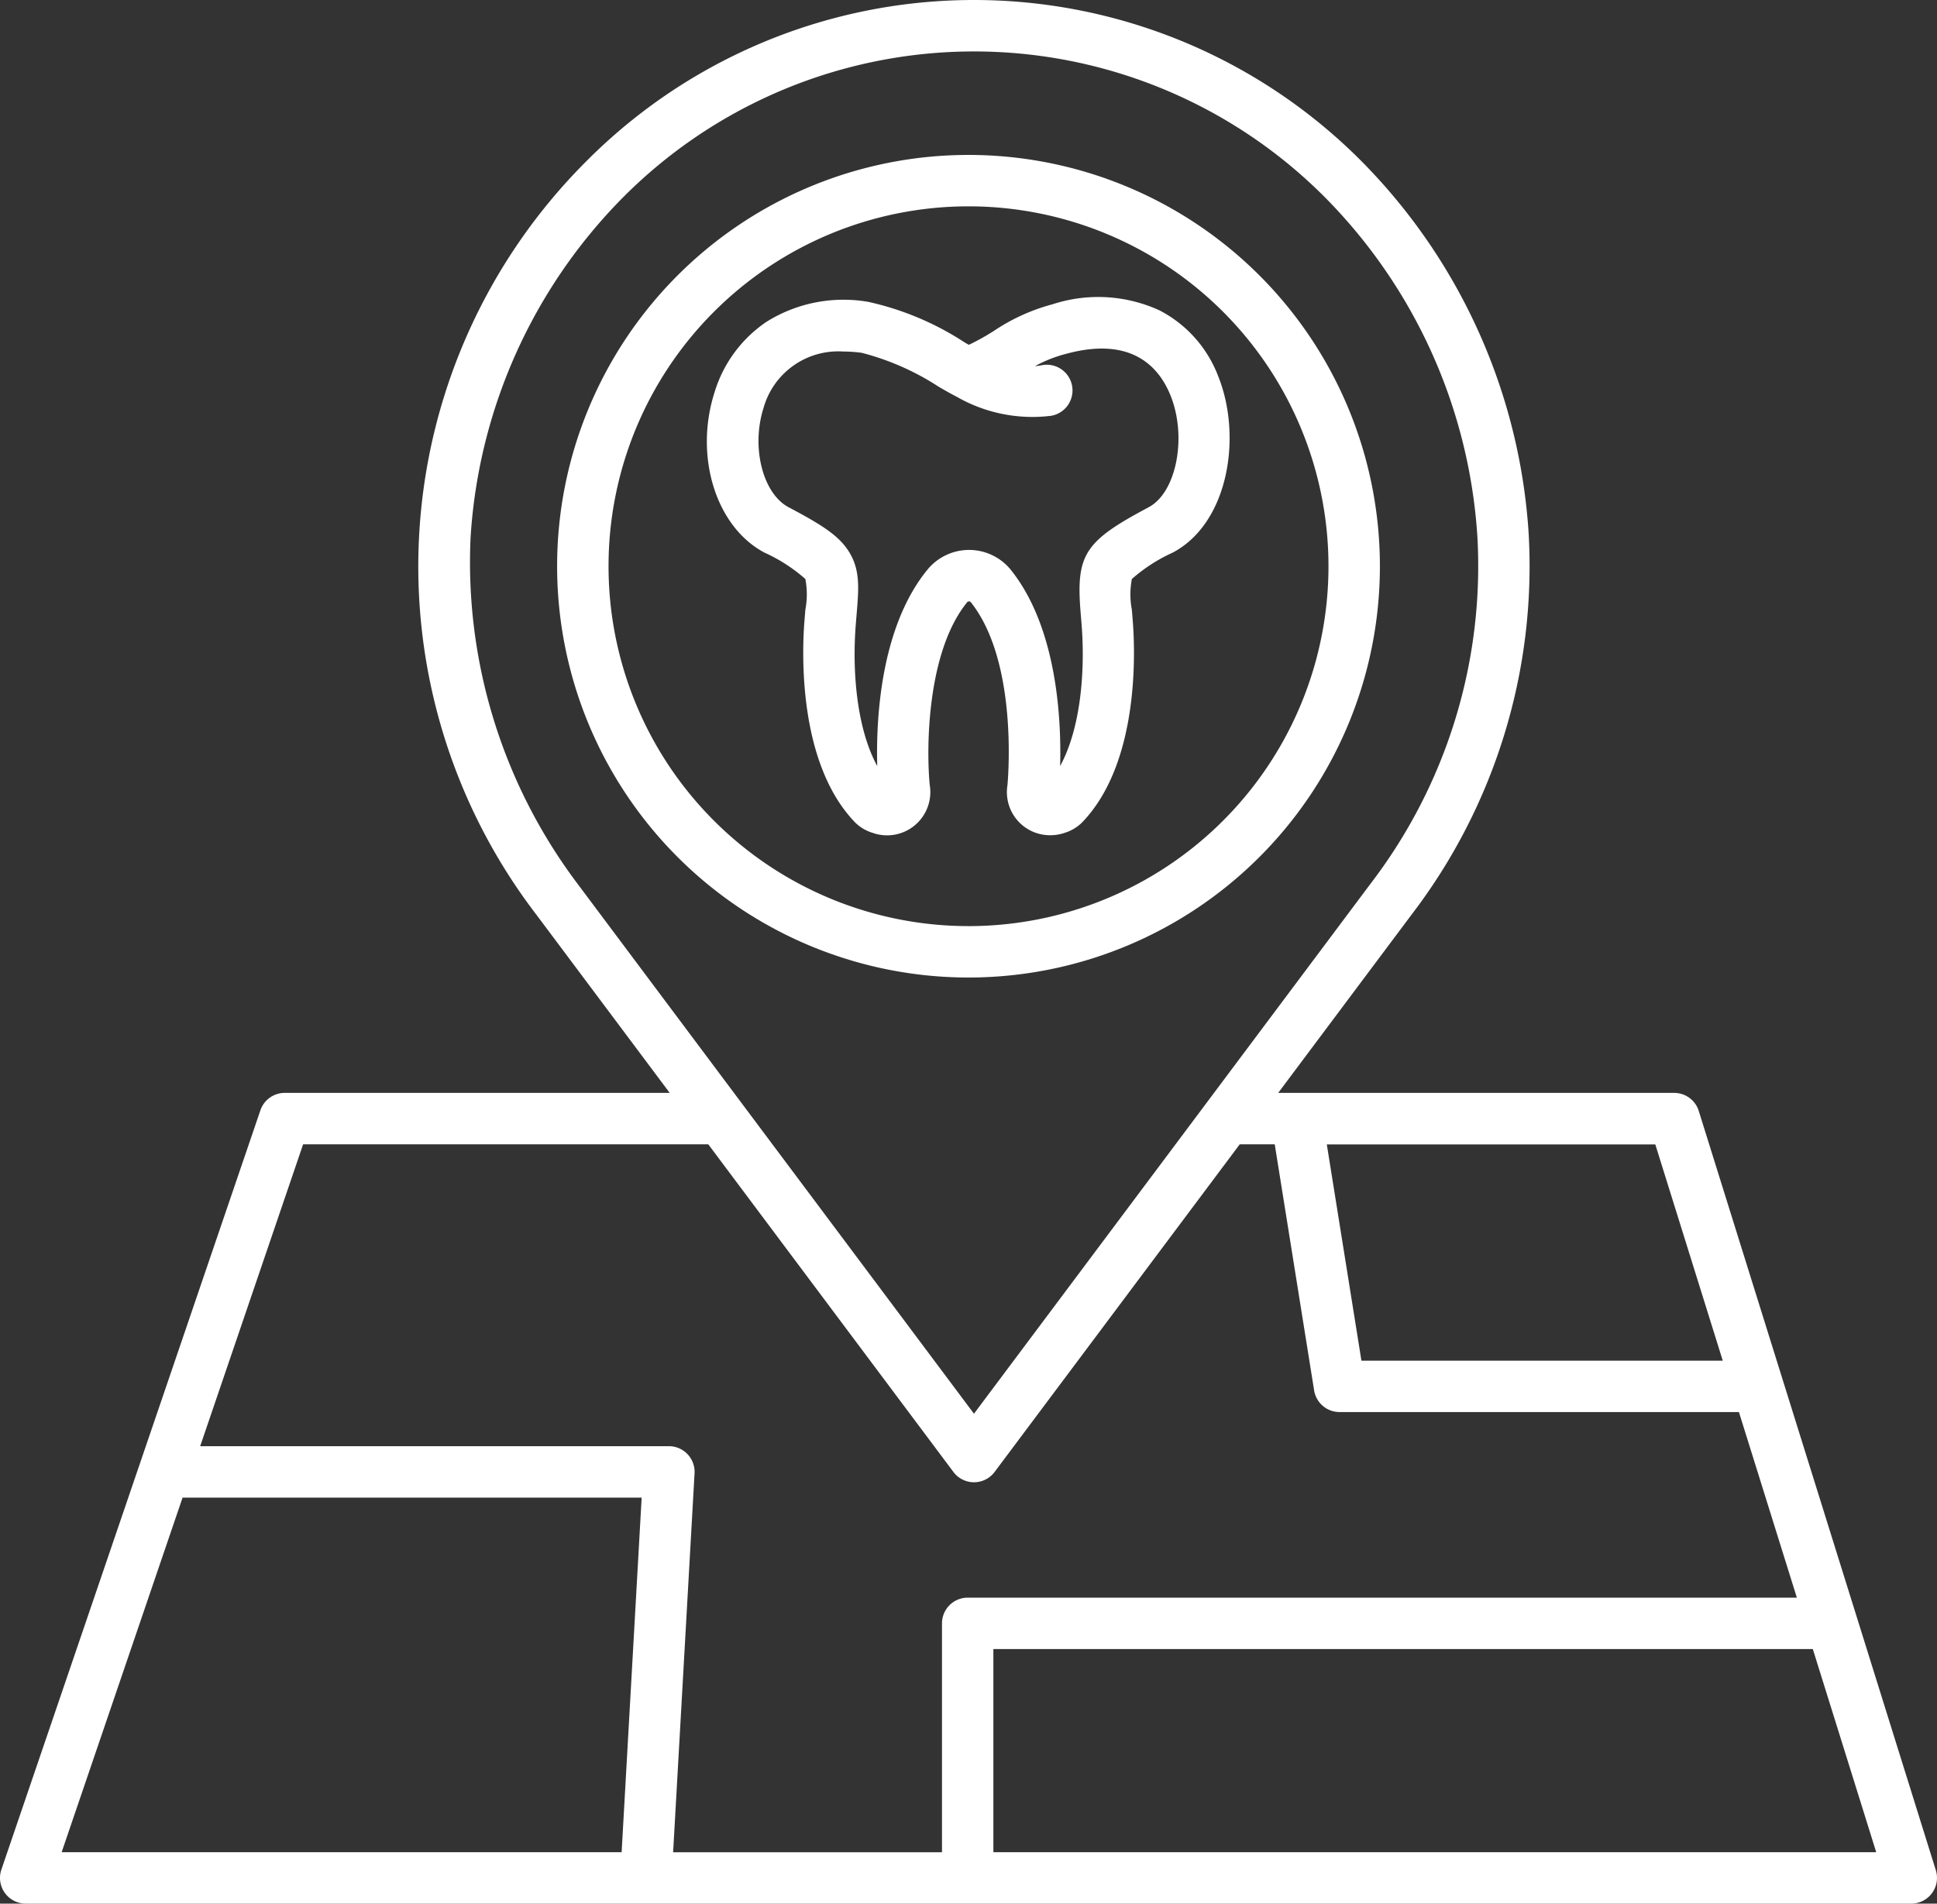
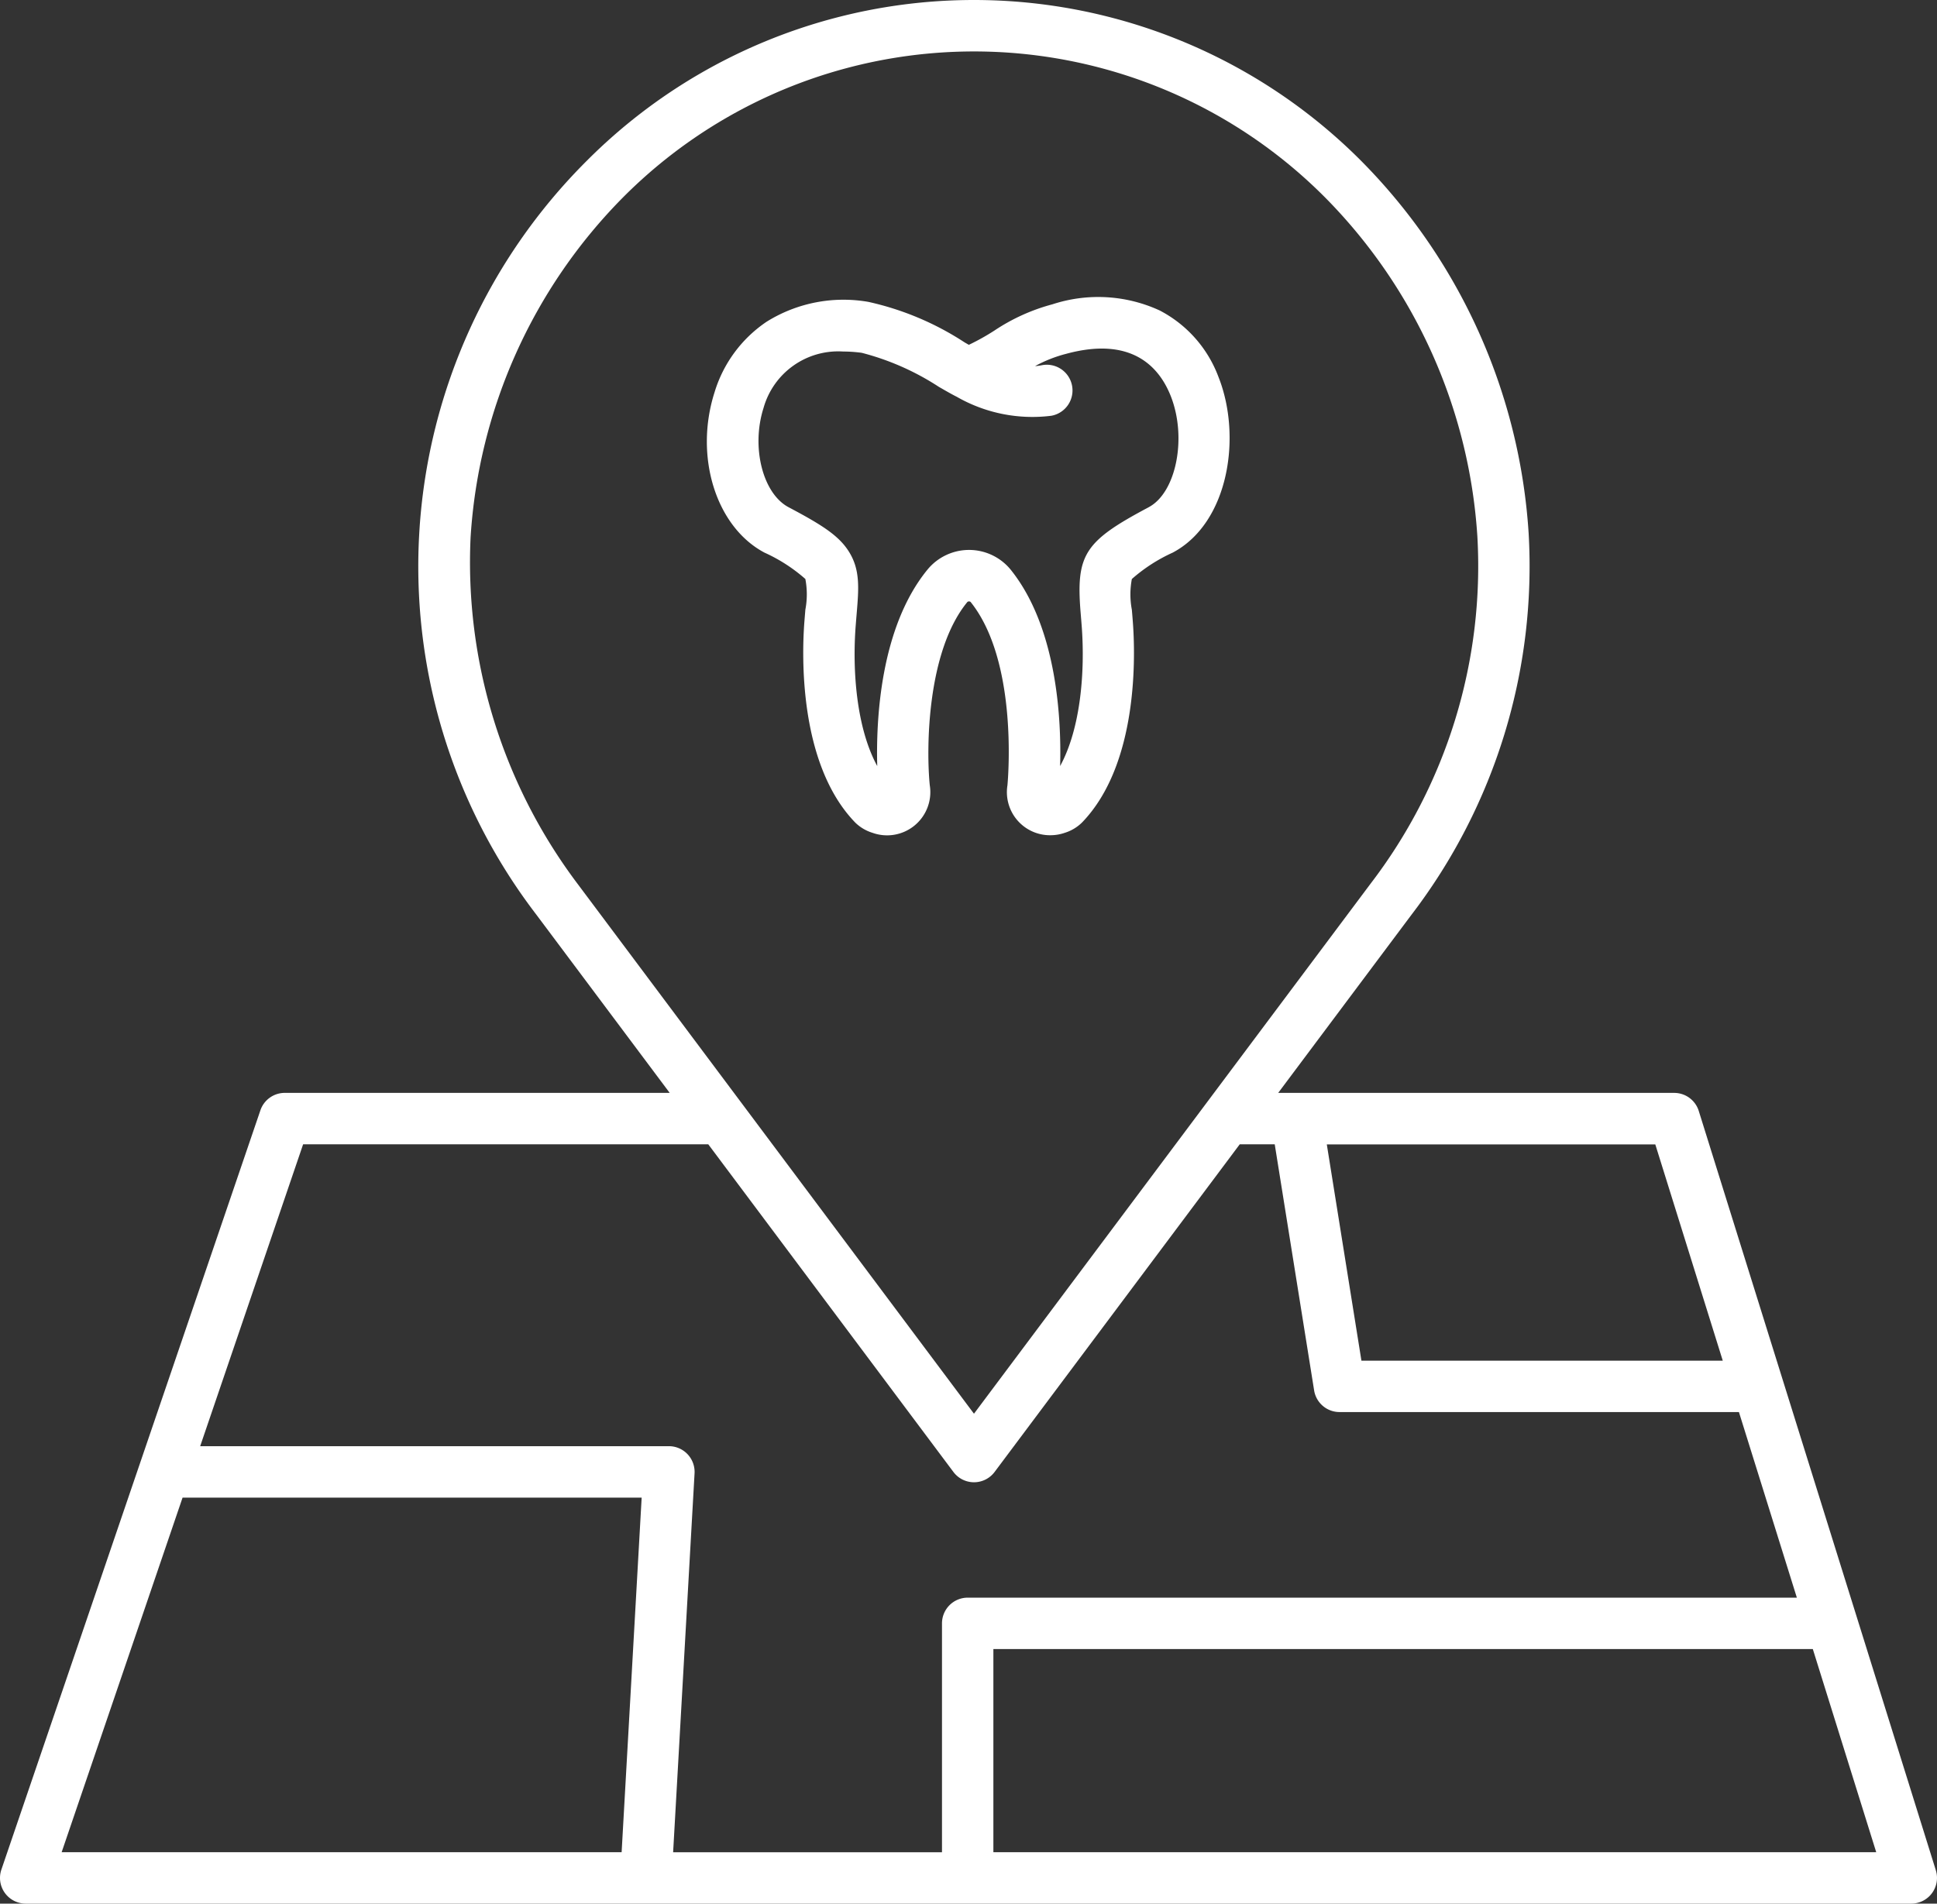
<svg xmlns="http://www.w3.org/2000/svg" width="120.955" height="118.899" viewBox="0 0 120.955 118.899">
  <rect x="0" y="0" width="120.955" height="118.899" fill="#333333" stroke="none" />
  <g id="_046-location" data-name="046-location" transform="translate(0 0)">
    <path id="Caminho_168" data-name="Caminho 168" d="M136.078,103.228a1.606,1.606,0,0,0-1.533-1.127H109.816l8.331-11.138a35.821,35.821,0,0,0,7.308-23.821A36.3,36.3,0,0,0,115,43.89a34.119,34.119,0,0,0-48.367,0,35.768,35.768,0,0,0-3.147,47.07l8.333,11.14H47.78a1.606,1.606,0,0,0-1.519,1.087L30.086,150.614a1.606,1.606,0,0,0,1.52,2.124H149.349a1.606,1.606,0,0,0,1.533-2.084Zm1.5,15.6H115.014l-2.162-13.511h20.512ZM59.389,67.35a33.086,33.086,0,0,1,9.527-21.194,30.908,30.908,0,0,1,43.812,0,33.087,33.087,0,0,1,9.526,21.2,32.616,32.616,0,0,1-6.674,21.683l-24.761,33.1L66.074,89.053a33.383,33.383,0,0,1-6.686-21.7ZM48.928,105.312h25.3l15.308,20.465a1.606,1.606,0,0,0,2.571,0l15.308-20.465H109.6l2.46,15.371a1.606,1.606,0,0,0,1.586,1.352h24.94l3.618,11.593H90.428a1.606,1.606,0,0,0-1.606,1.606v14.295H72.033l1.338-23.662a1.606,1.606,0,0,0-1.6-1.7H42.5ZM41.4,127.381H70.068l-1.251,22.147H33.849Zm50.631,22.147v-12.69H143.2l3.96,12.689Z" transform="translate(-30 -33.839)" fill="#fff" />
-     <path id="Caminho_169" data-name="Caminho 169" d="M211.379,95.689a25.689,25.689,0,1,0-25.689,25.689A25.689,25.689,0,0,0,211.379,95.689Zm-25.689,22.478a22.478,22.478,0,1,1,22.478-22.478A22.478,22.478,0,0,1,185.689,118.168Z" transform="translate(-125.212 -60.323)" fill="#fff" />
    <path id="Caminho_170" data-name="Caminho 170" d="M226.905,108.2a7.717,7.717,0,0,0-3.678-4.165,9.174,9.174,0,0,0-6.691-.384,12.135,12.135,0,0,0-3.614,1.632,14.275,14.275,0,0,1-1.609.9l-.27-.156a18.133,18.133,0,0,0-6-2.526,9.064,9.064,0,0,0-6.361,1.241,8.159,8.159,0,0,0-3.249,4.408c-1.282,4.01.089,8.408,3.12,10.012a10.22,10.22,0,0,1,2.551,1.646,5.133,5.133,0,0,1,0,1.919q-.029.351-.061.754c-.154,2.013-.38,8.867,3.174,12.539a2.66,2.66,0,0,0,1.08.642,2.7,2.7,0,0,0,3.576-2.974c-.219-2.176-.214-8.324,2.35-11.445a.159.159,0,0,1,.2,0c2.929,3.654,2.359,10.826,2.3,11.453a2.691,2.691,0,0,0,2.684,3.117,2.741,2.741,0,0,0,.893-.15,2.663,2.663,0,0,0,1.078-.642c3.555-3.673,3.329-10.527,3.175-12.54-.02-.268-.041-.518-.061-.751a5.152,5.152,0,0,1,0-1.92,10.26,10.26,0,0,1,2.552-1.649C227.555,117.3,228.367,111.89,226.905,108.2Zm-4.358,8.125c-4.043,2.146-4.56,2.957-4.247,6.675.019.225.039.467.059.727.218,2.859-.06,6.407-1.346,8.765.078-2.789-.153-8.605-3.08-12.256a3.356,3.356,0,0,0-5.189-.03c-2.99,3.639-3.229,9.487-3.151,12.287-1.286-2.358-1.565-5.906-1.346-8.765.02-.261.04-.5.059-.73.134-1.594.231-2.746-.47-3.878-.625-1.009-1.671-1.678-3.779-2.794-1.615-.855-2.345-3.75-1.564-6.2a4.843,4.843,0,0,1,4.972-3.525,8.81,8.81,0,0,1,1.157.08,16.208,16.208,0,0,1,4.813,2.123c.439.253.818.472,1.12.622a9.487,9.487,0,0,0,5.909,1.187,1.606,1.606,0,1,0-.616-3.152,3.092,3.092,0,0,1-.4.051,8.352,8.352,0,0,1,1.933-.765c4.1-1.118,5.819.815,6.539,2.633C224.946,111.972,224.266,115.41,222.547,116.323Z" transform="translate(-150.814 -84.645)" fill="#fff" />
  </g>
</svg>